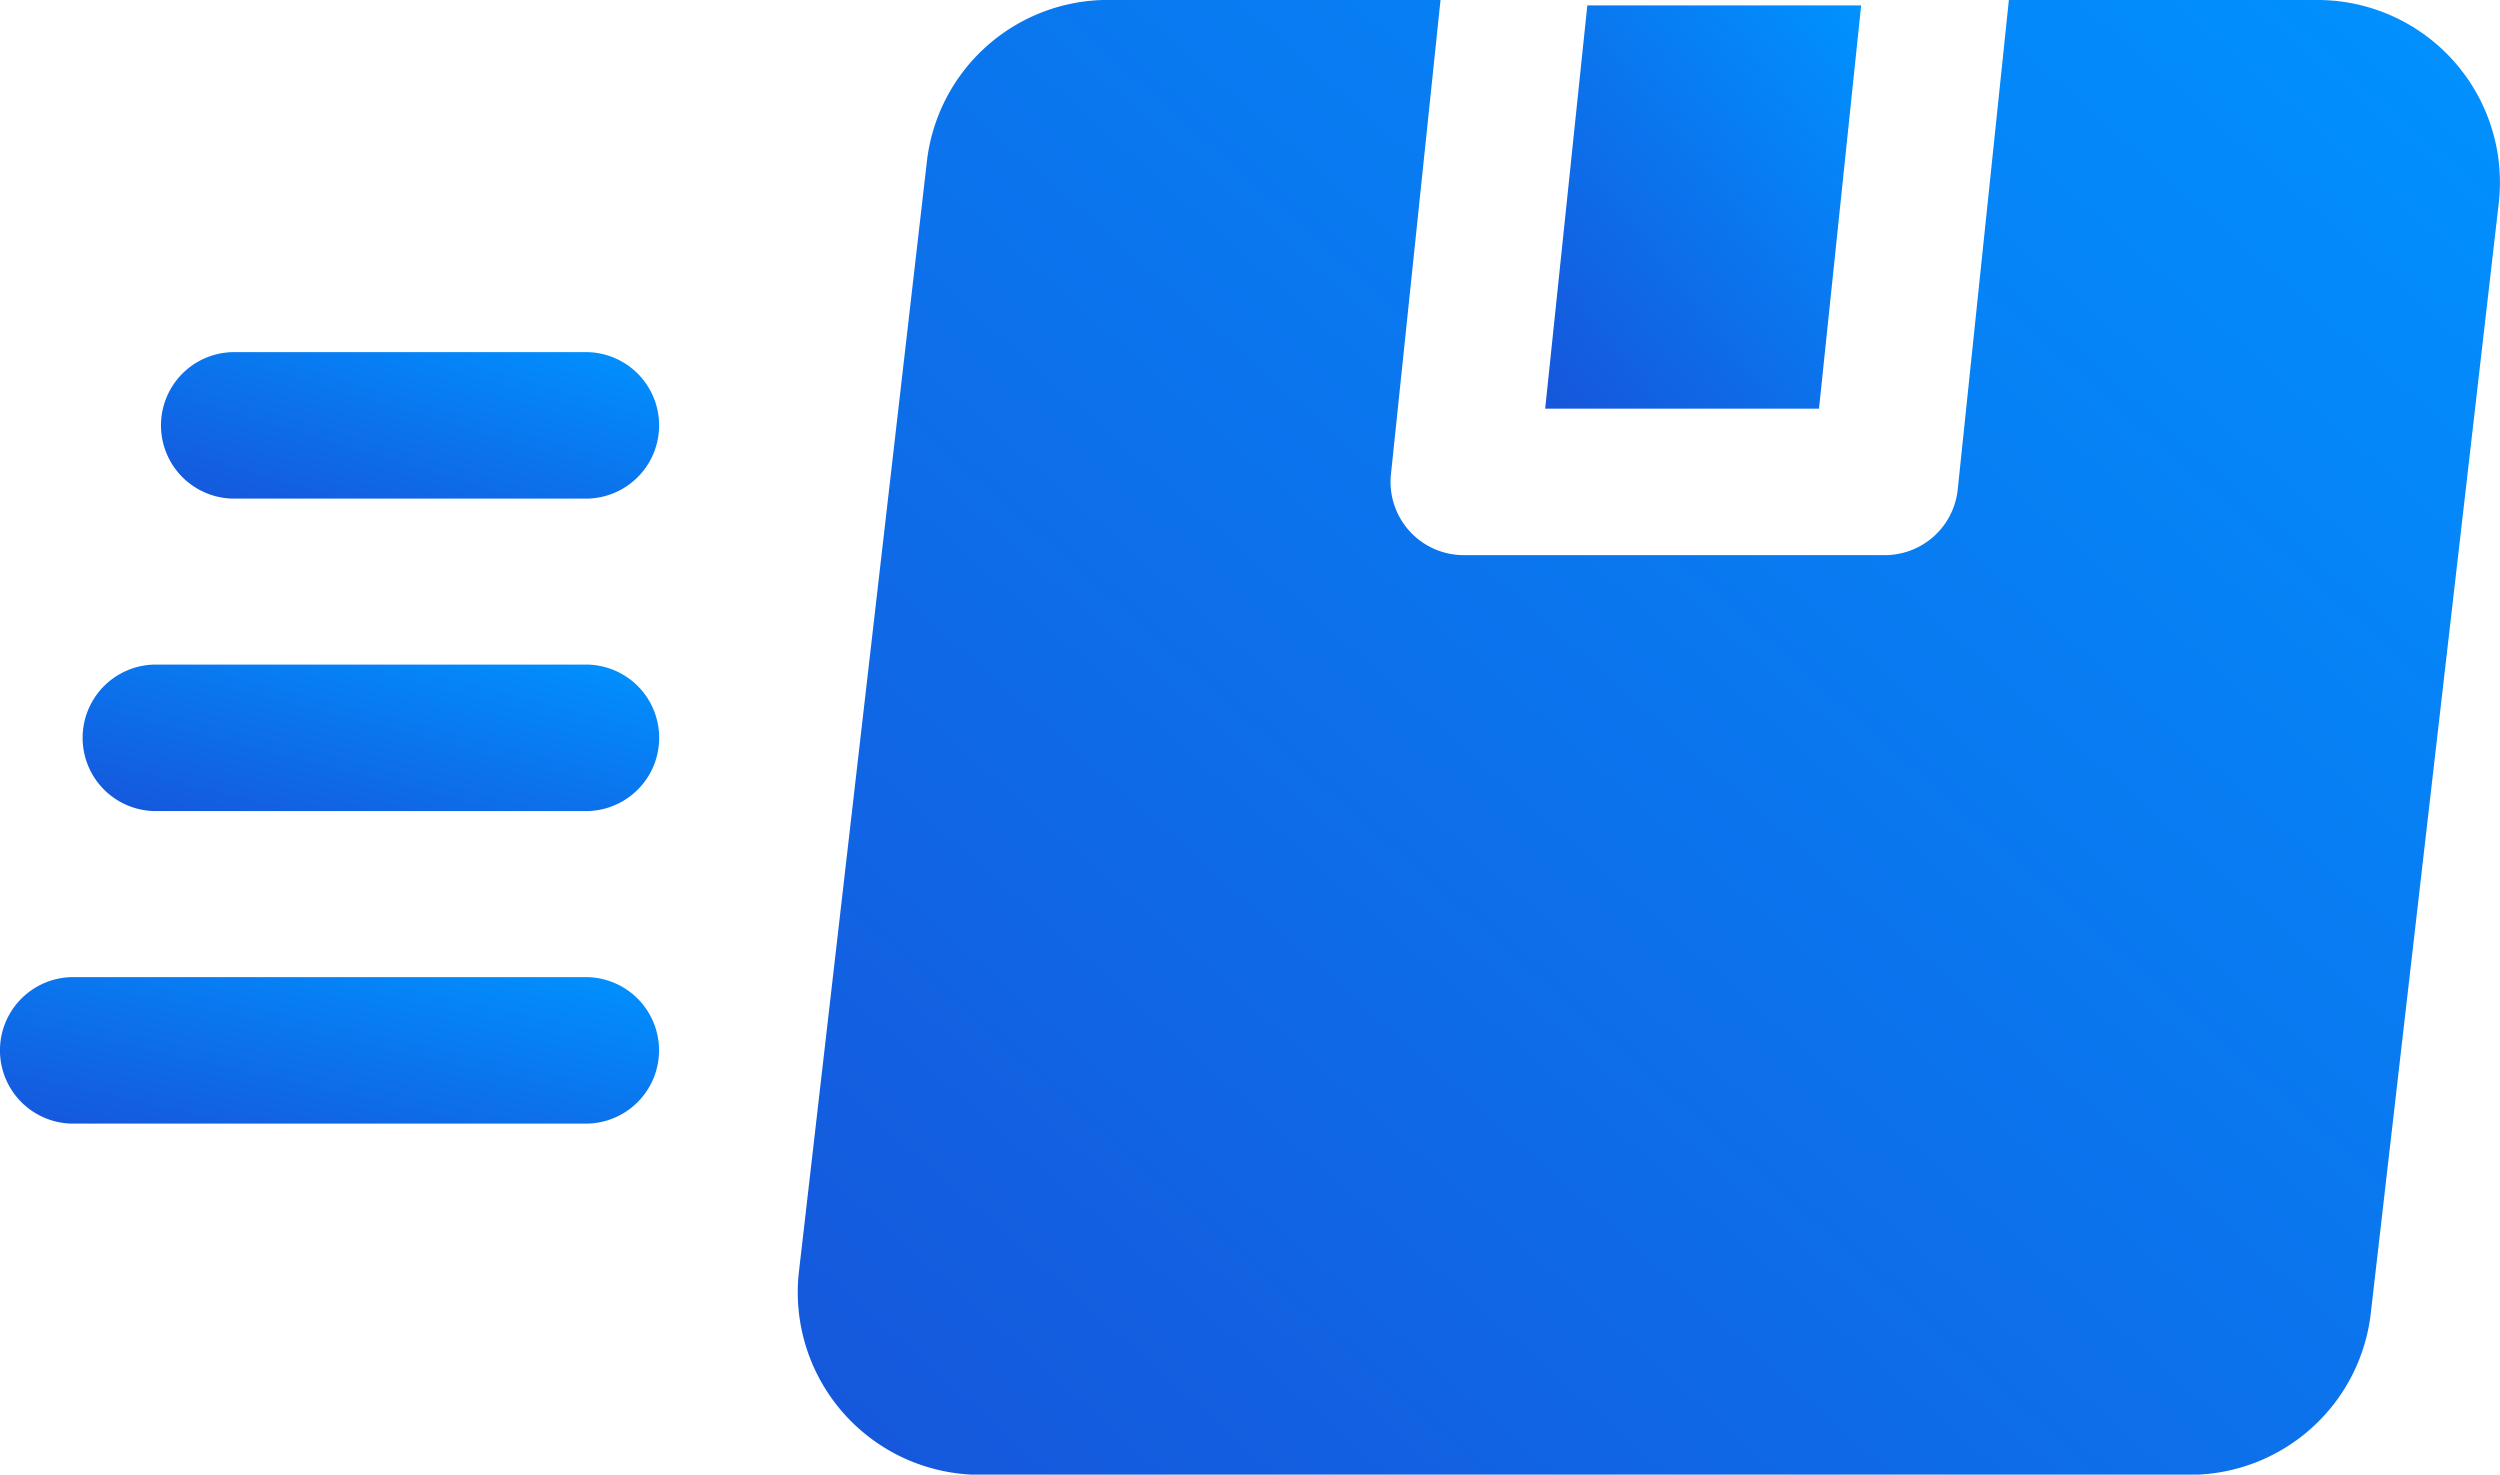
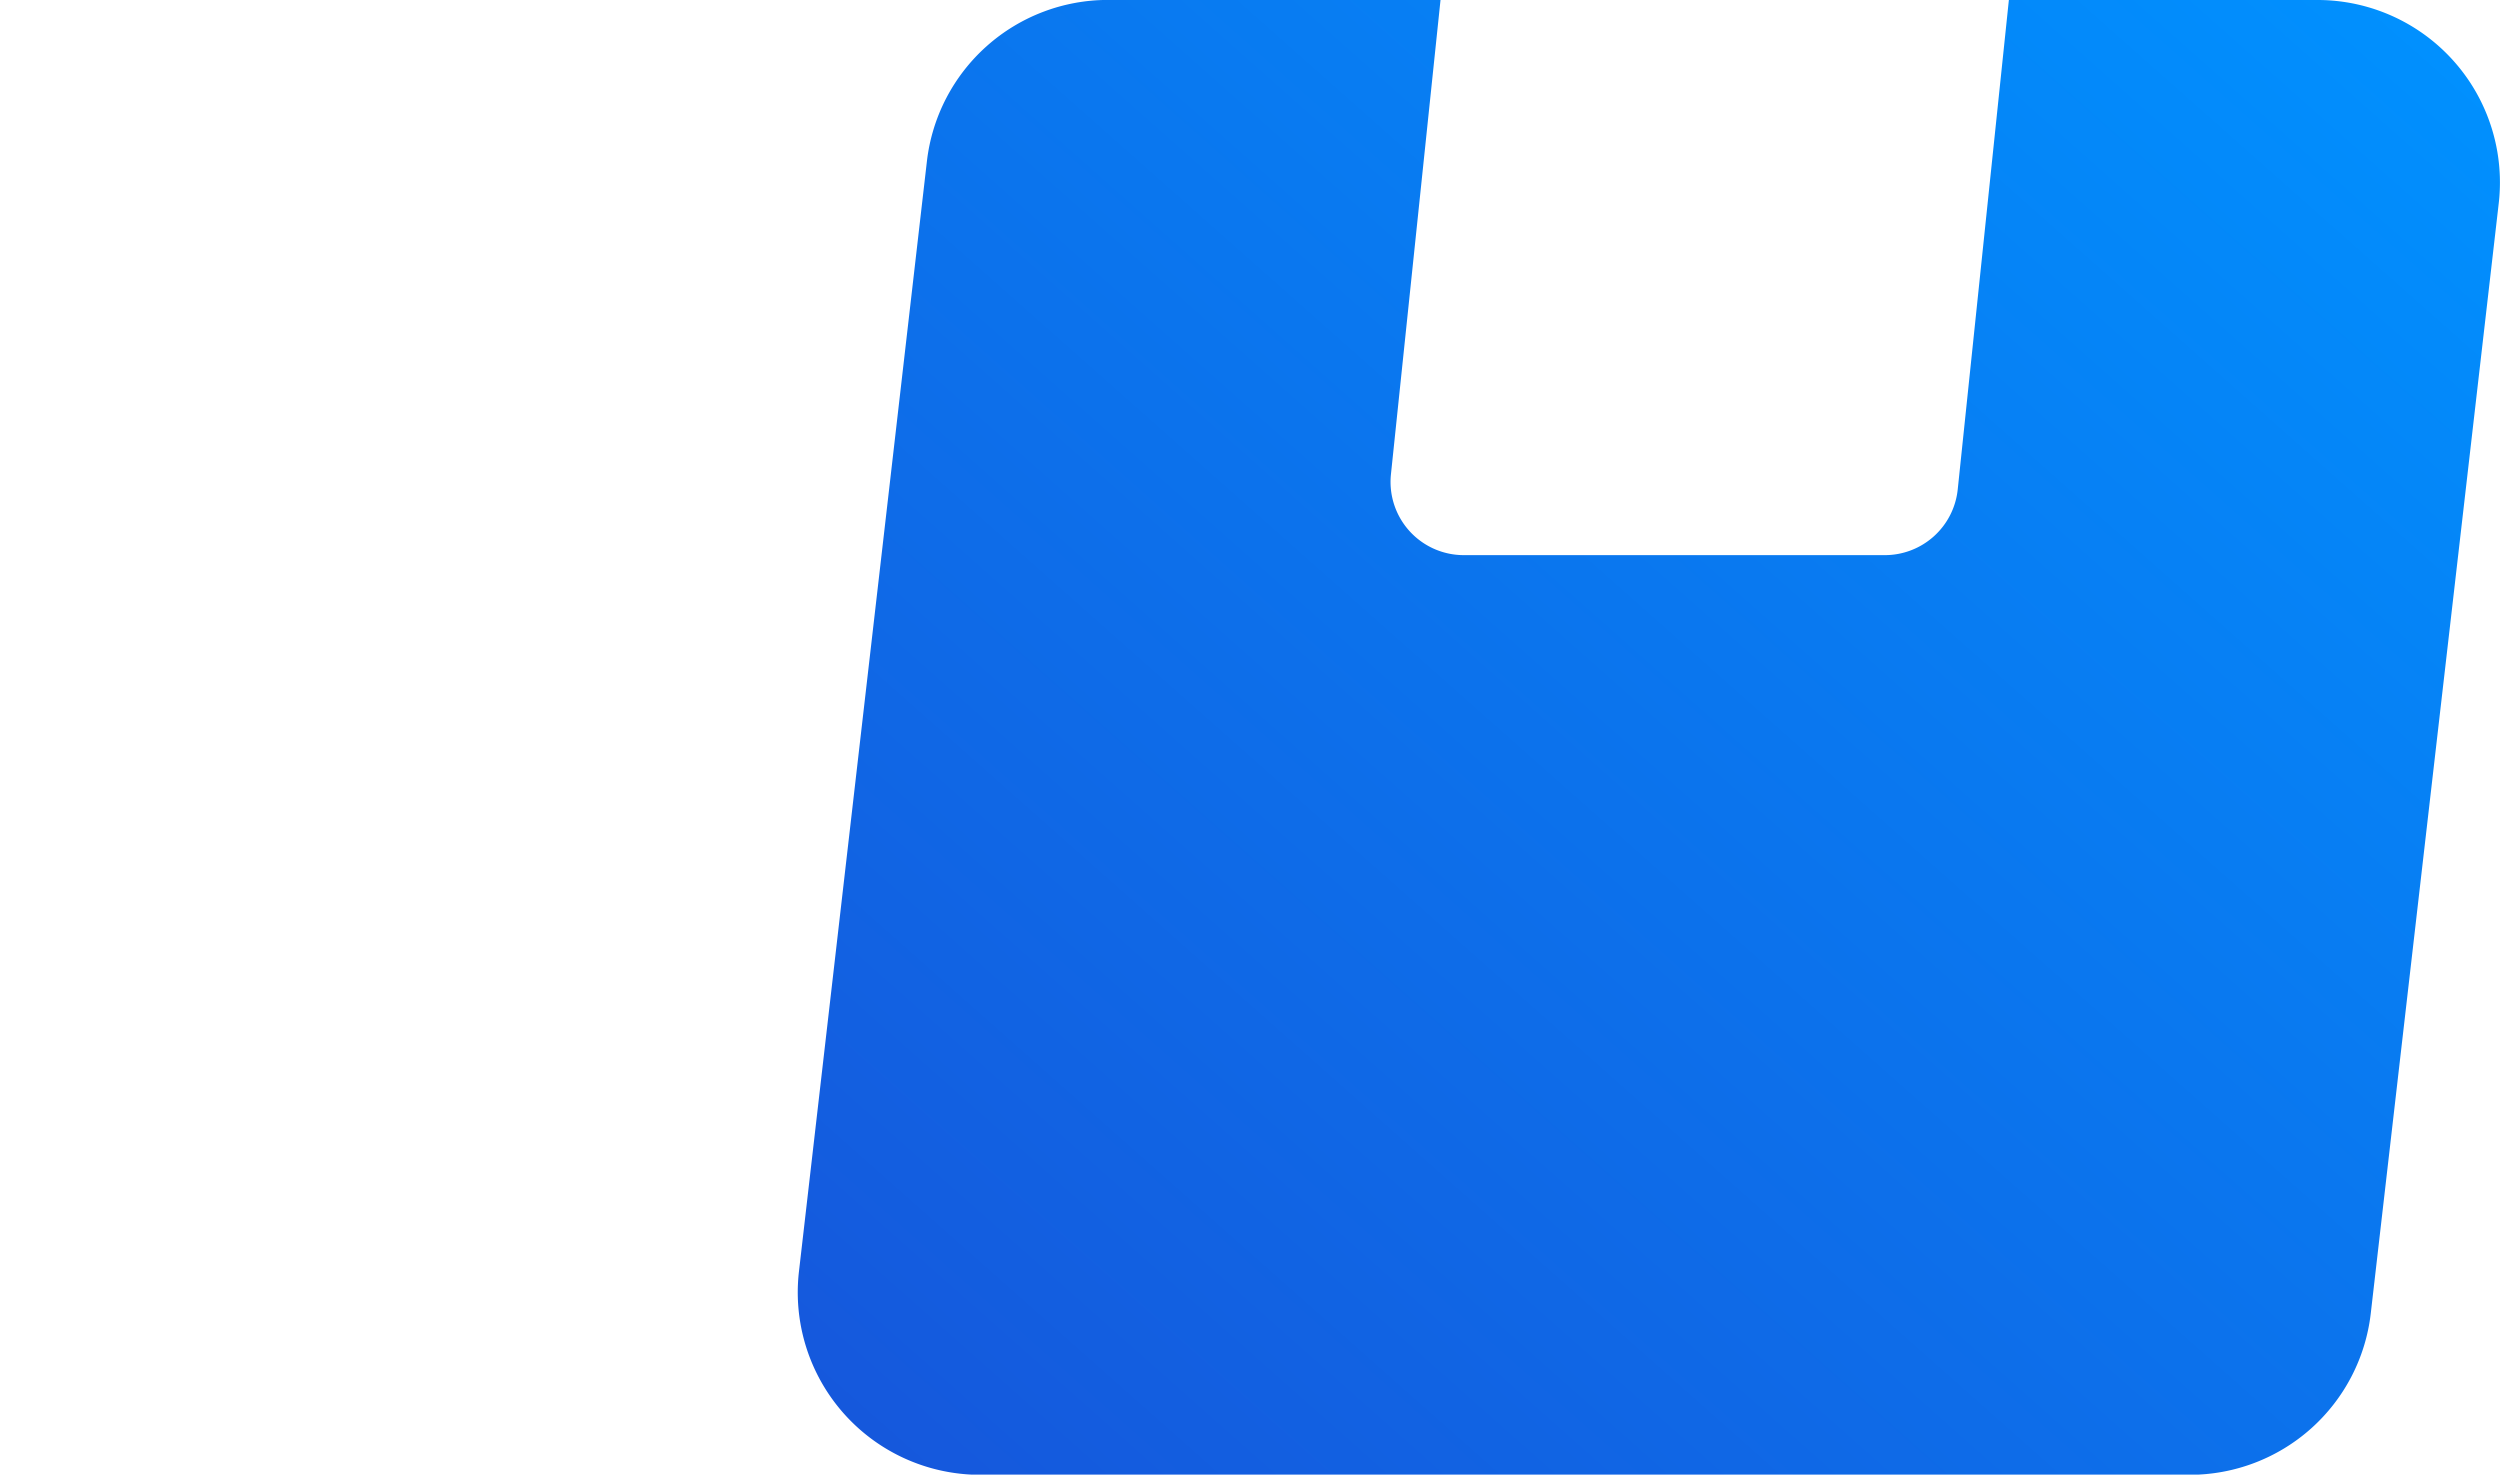
<svg xmlns="http://www.w3.org/2000/svg" id="Logistics" width="34.996" height="20.642" viewBox="0 0 34.996 20.642">
  <defs>
    <linearGradient id="linear-gradient" x1="1" x2="0" y2="1" gradientUnits="objectBoundingBox">
      <stop offset="0" stop-color="#0092ff" />
      <stop offset="1" stop-color="#1656db" />
    </linearGradient>
  </defs>
-   <path id="Path_90893" data-name="Path 90893" d="M320.872,106.11h-3.833l-.59,5.645h3.833Z" transform="translate(-294.819 -106.034)" fill="url(#linear-gradient)" />
  <path id="Path_90894" data-name="Path 90894" d="M184.665,105h-4.322l-.716,6.852a1.026,1.026,0,0,1-1.02.919h-5.895a1.025,1.025,0,0,1-1.019-1.132l.694-6.64h-4.655a2.552,2.552,0,0,0-2.535,2.261L163.406,122.8a2.554,2.554,0,0,0,2.535,2.845h16.933a2.552,2.552,0,0,0,2.535-2.26l1.791-15.536A2.554,2.554,0,0,0,184.665,105Z" transform="translate(-152.222 -105)" fill="url(#linear-gradient)" />
-   <path id="Path_90895" data-name="Path 90895" d="M8.2,305.11H1.025a1.025,1.025,0,0,0,0,2.051H8.2a1.025,1.025,0,0,0,0-2.051Z" transform="translate(0 -291.432)" fill="url(#linear-gradient)" />
-   <path id="Path_90896" data-name="Path 90896" d="M24.02,241.11H18a1.025,1.025,0,1,0,0,2.051H24.02a1.025,1.025,0,1,0,0-2.051Z" transform="translate(-15.818 -231.807)" fill="url(#linear-gradient)" />
-   <path id="Path_90897" data-name="Path 90897" d="M38.927,177.11H34.005a1.025,1.025,0,0,0,0,2.051h4.922a1.025,1.025,0,0,0,0-2.051Z" transform="translate(-30.726 -172.181)" fill="url(#linear-gradient)" />
</svg>